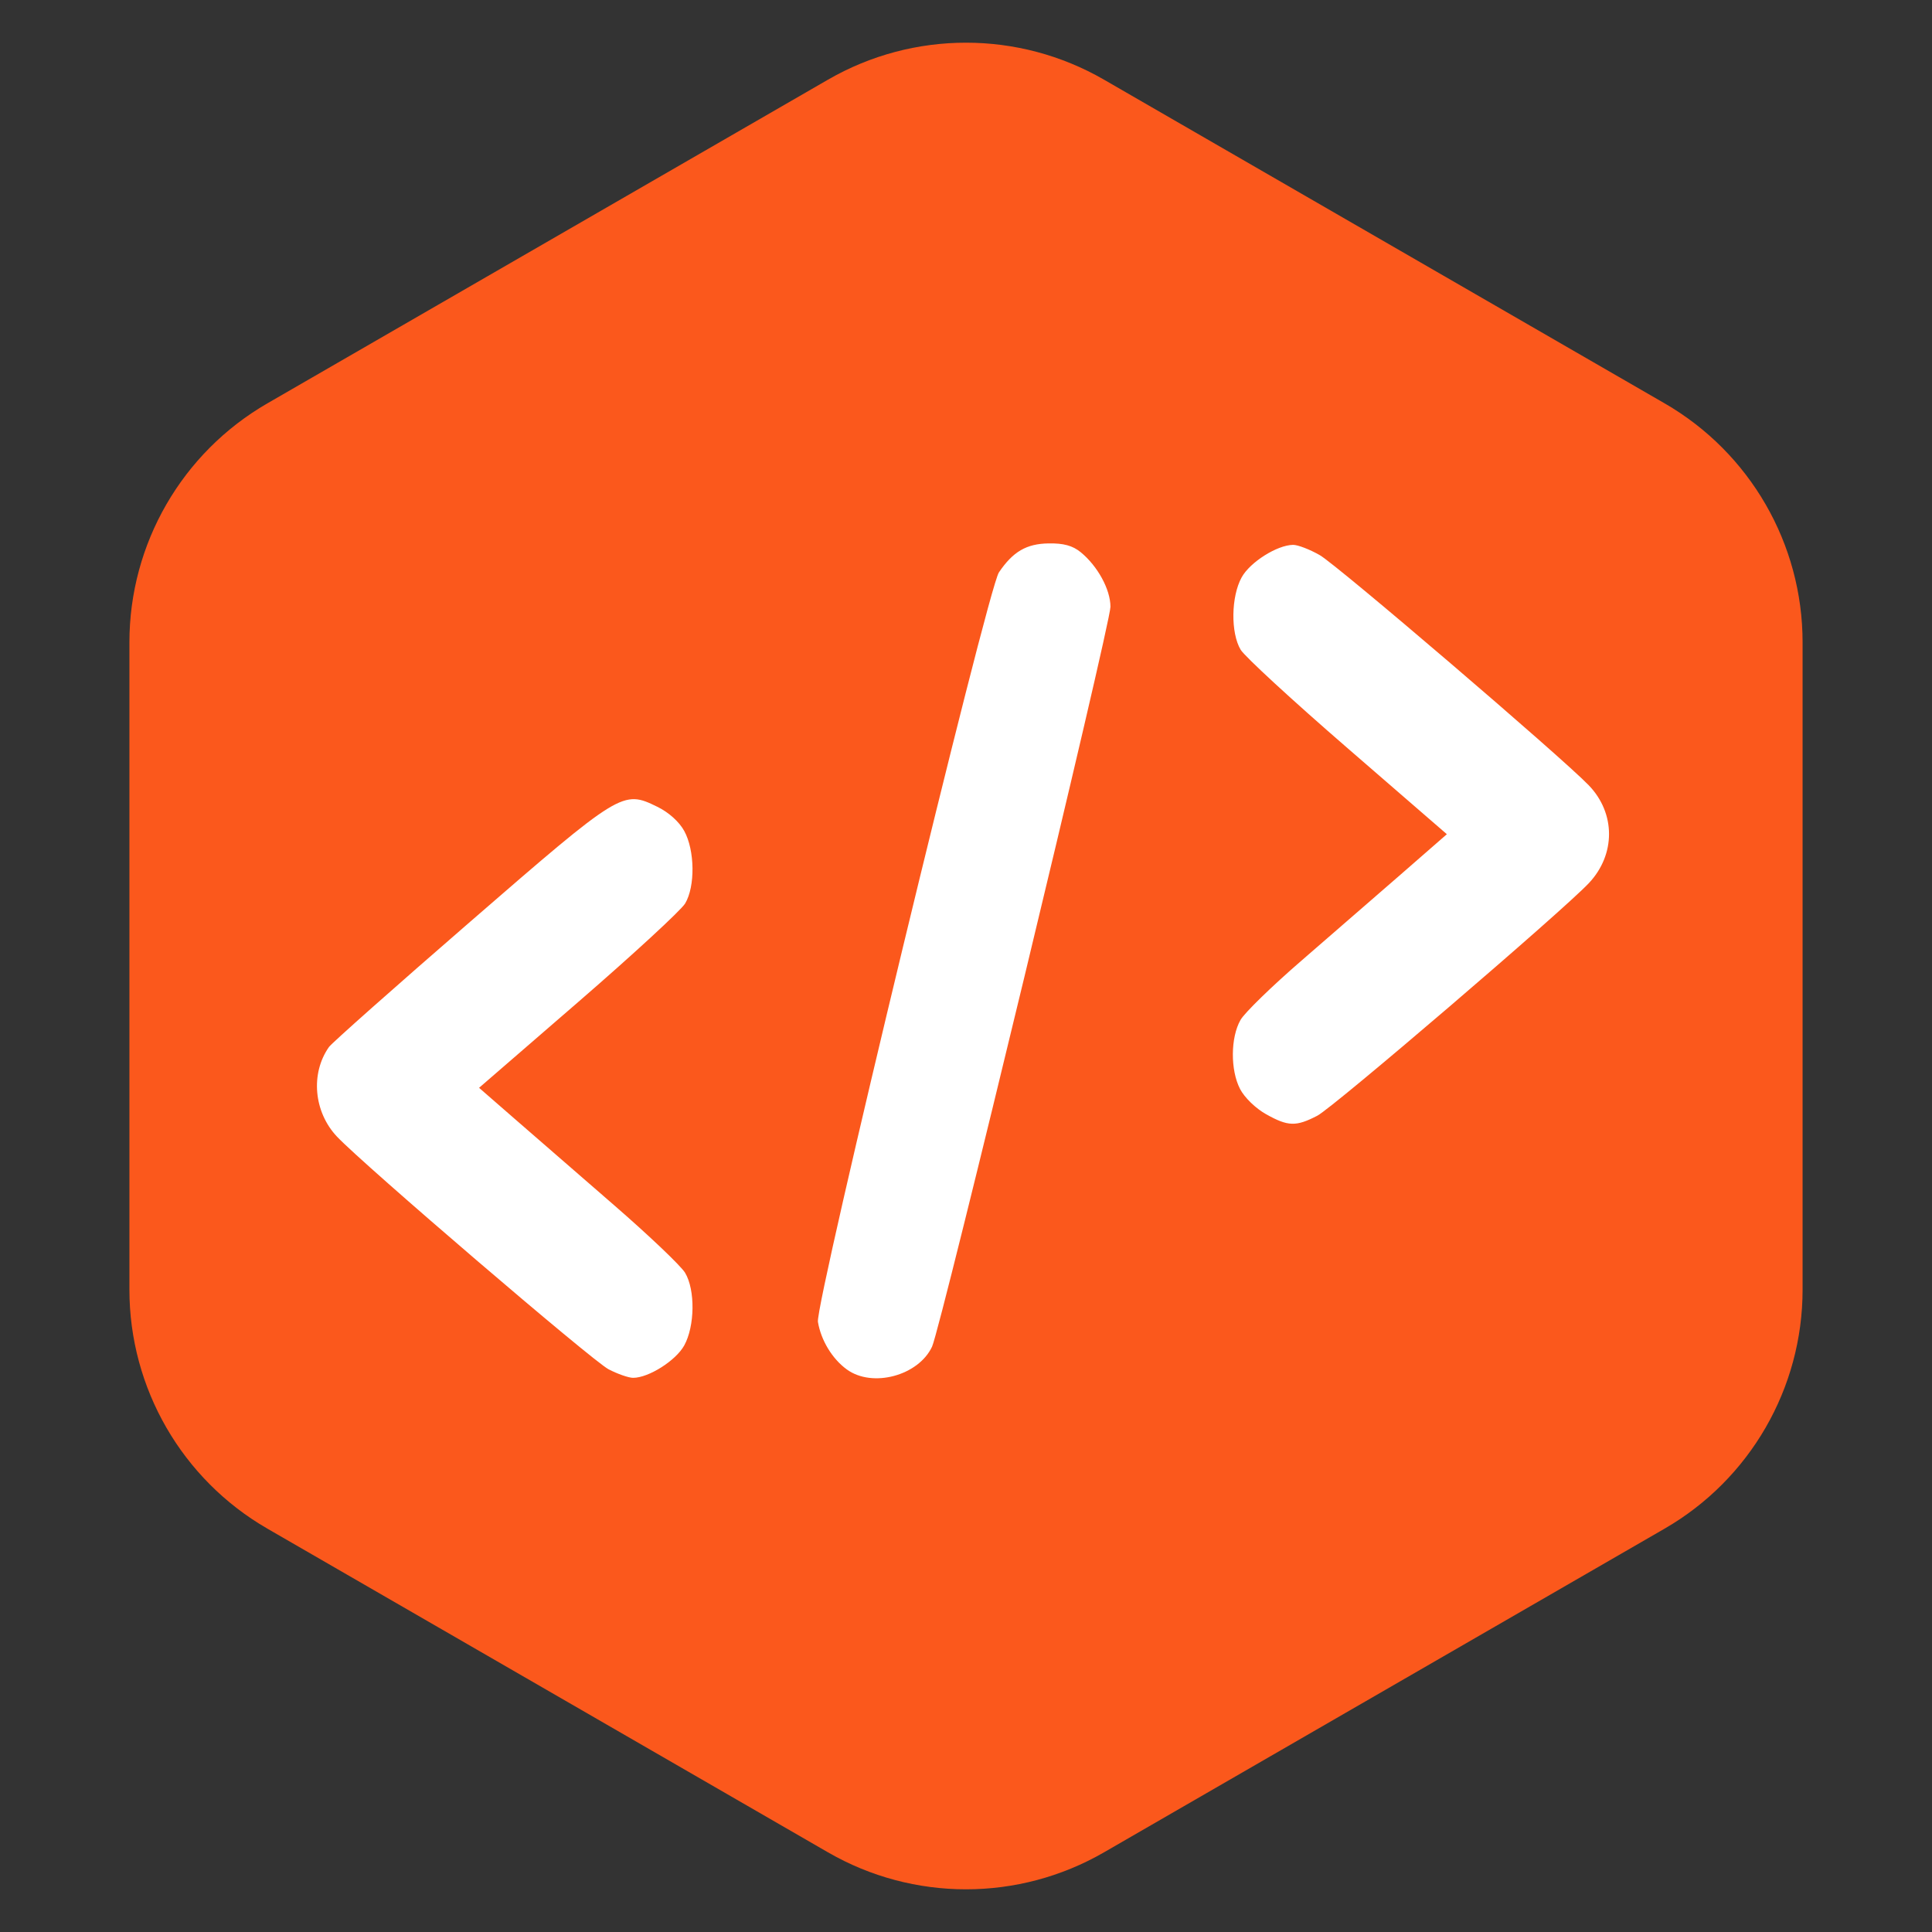
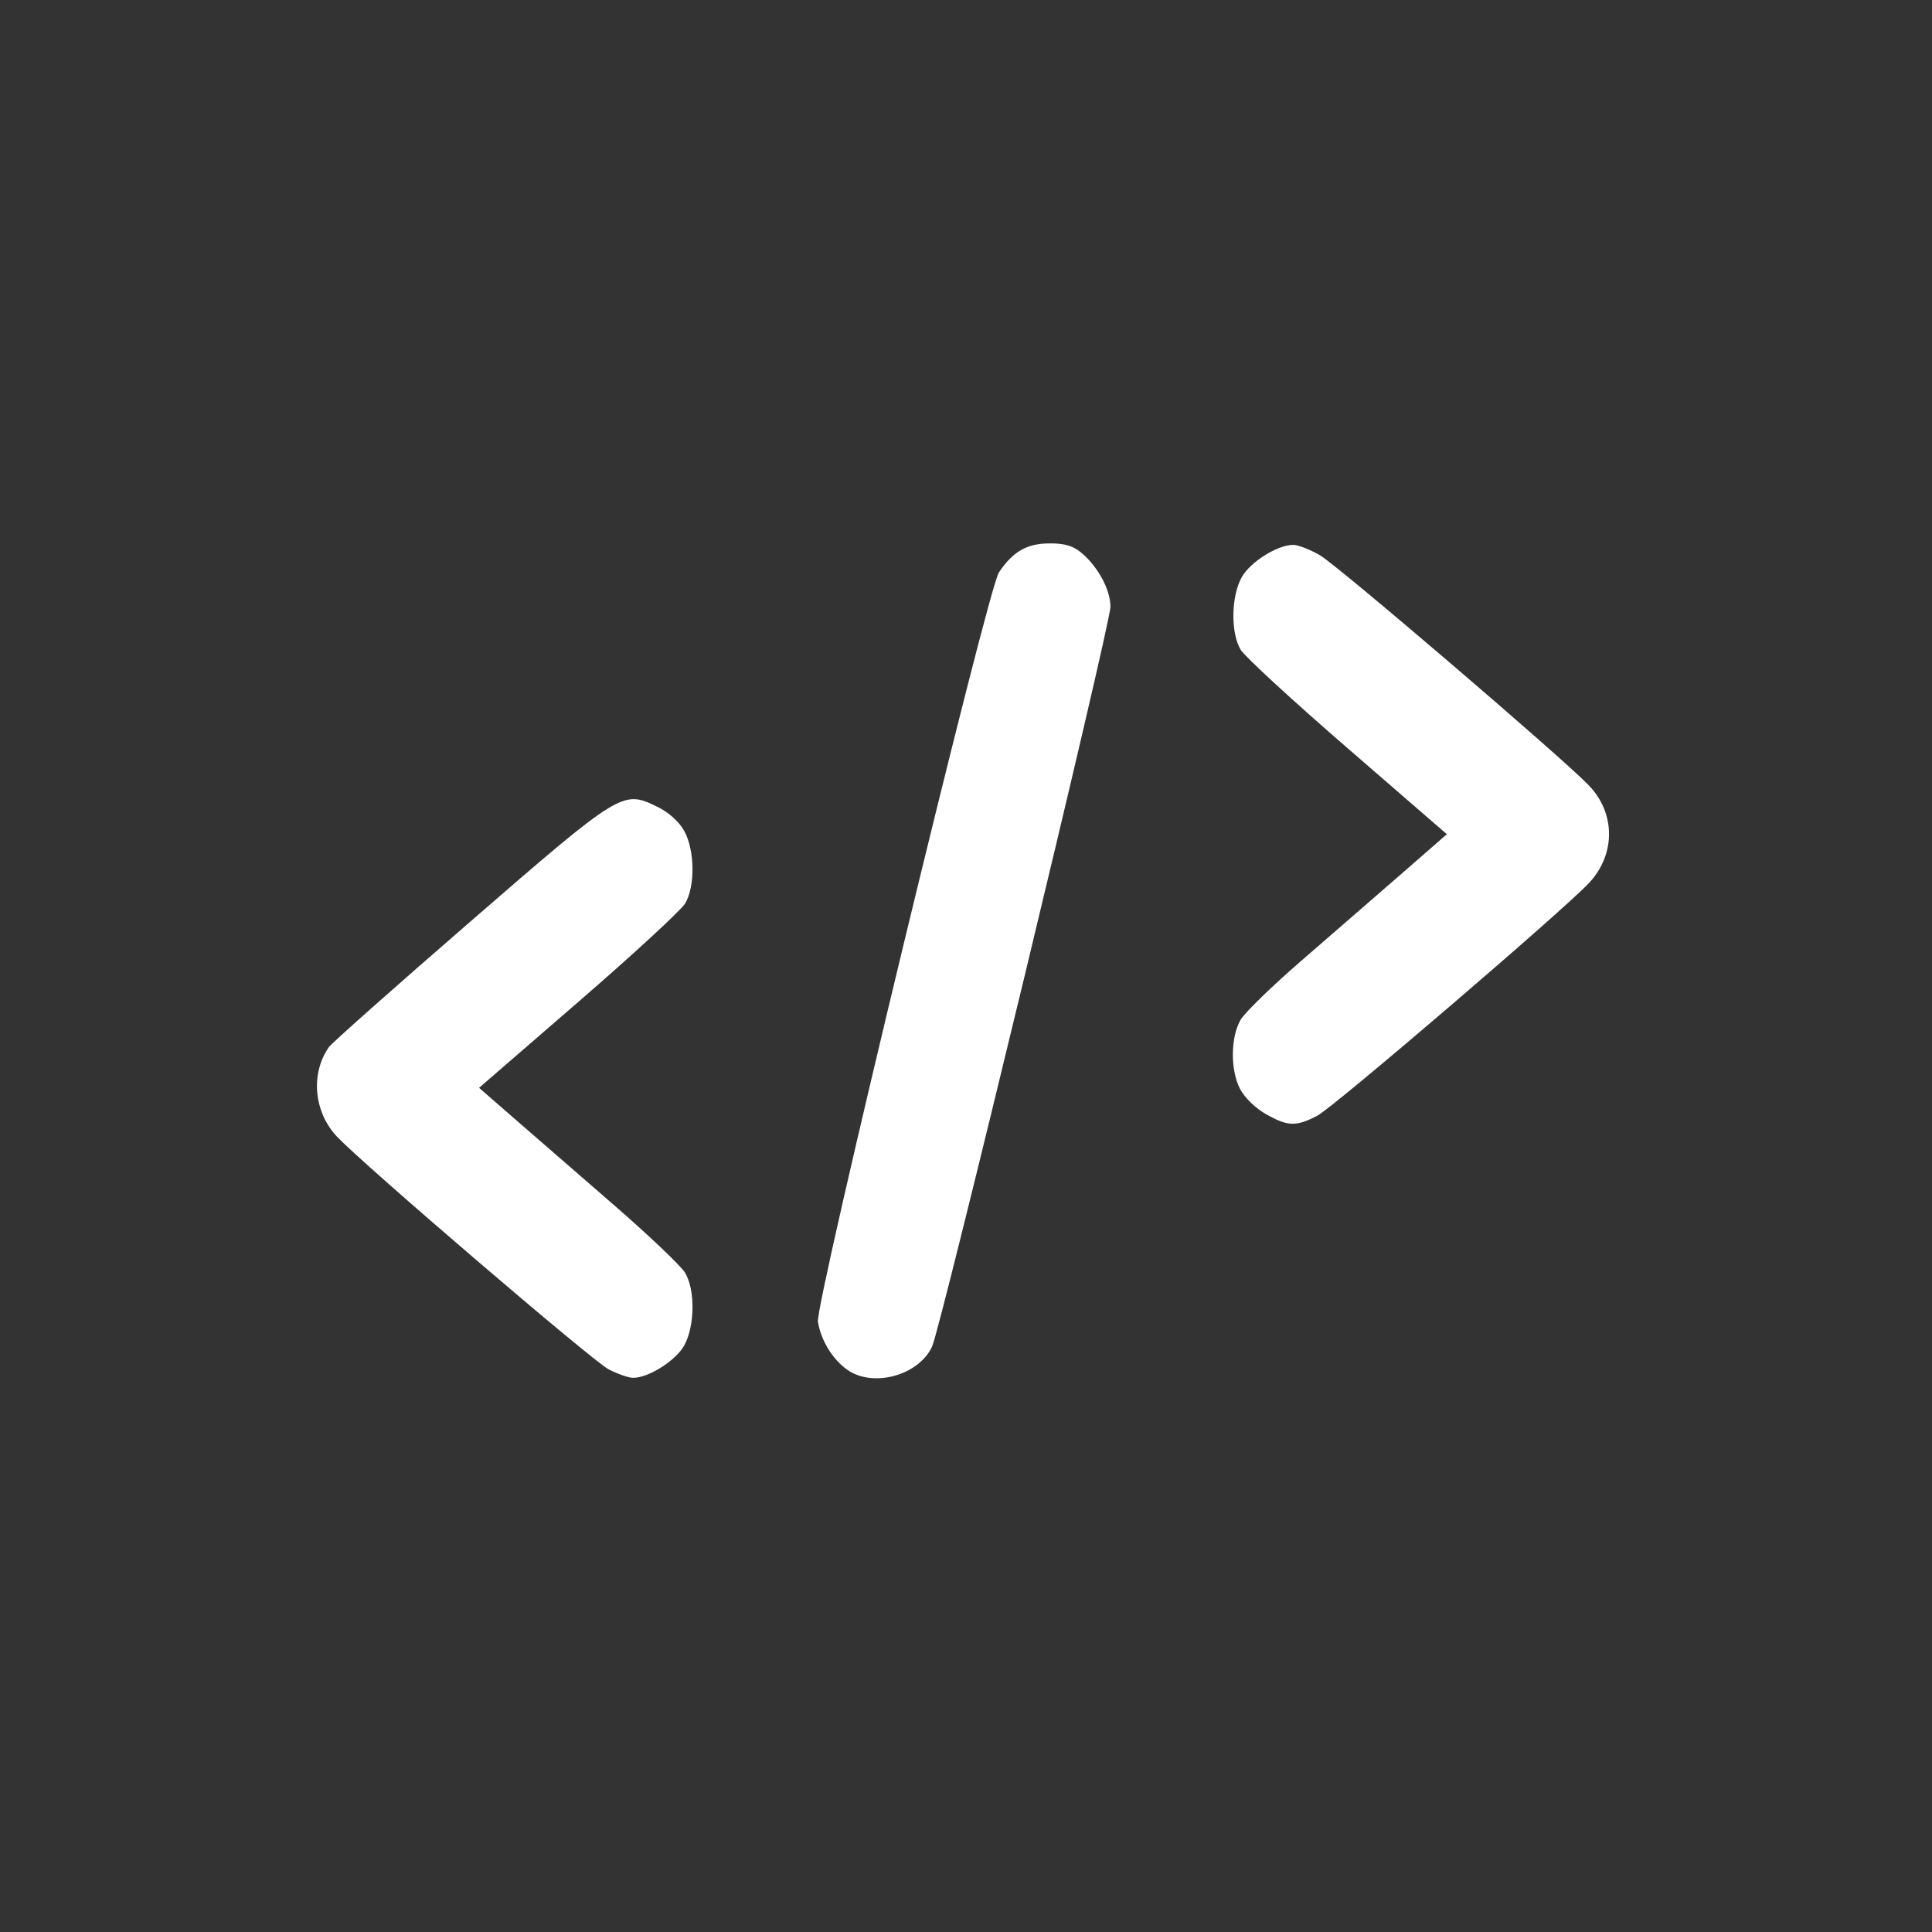
<svg xmlns="http://www.w3.org/2000/svg" width="56" height="56" viewBox="0 0 56 56" fill="none">
  <rect x="0" y="0" width="56" height="56" fill="#333333" stroke="none" />
-   <path d="M24 2.309C26.475 0.88 29.525 0.88 32 2.309L48.249 11.691C50.724 13.12 52.249 15.761 52.249 18.619V37.381C52.249 40.239 50.724 42.88 48.249 44.309L32 53.691C29.525 55.12 26.475 55.12 24 53.691L7.751 44.309C5.276 42.88 3.751 40.239 3.751 37.381V18.619C3.751 15.761 5.276 13.12 7.751 11.691L24 2.309Z" fill="#FB581C" />
  <path d="M24.544 39.693C24.122 39.386 23.796 38.848 23.708 38.315C23.622 37.795 28.625 17.077 28.954 16.591C29.36 15.99 29.751 15.761 30.393 15.751C30.828 15.743 31.093 15.816 31.326 16.007C31.817 16.409 32.187 17.088 32.187 17.588C32.187 18.099 27.27 38.491 27.016 39.034C26.621 39.877 25.285 40.234 24.544 39.693ZM17.639 39.689C17.174 39.448 10.538 33.762 9.768 32.946C9.094 32.232 8.994 31.118 9.535 30.348C9.616 30.233 11.457 28.6 13.627 26.718C18.006 22.92 18.049 22.894 19.053 23.385C19.383 23.546 19.685 23.817 19.832 24.084C20.141 24.644 20.155 25.693 19.859 26.188C19.742 26.384 18.351 27.666 16.766 29.038L13.886 31.531L14.931 32.441C15.506 32.941 16.801 34.067 17.81 34.942C18.819 35.818 19.74 36.695 19.858 36.893C20.155 37.39 20.142 38.438 19.833 38.998C19.591 39.437 18.802 39.937 18.351 39.937C18.221 39.937 17.9 39.825 17.639 39.689ZM36.698 32.296C36.397 32.128 36.074 31.815 35.945 31.567C35.66 31.019 35.666 30.071 35.958 29.562C36.077 29.354 36.867 28.585 37.714 27.853C38.56 27.121 39.857 25.995 40.596 25.351L41.938 24.18L39.055 21.682C37.469 20.309 36.077 19.027 35.961 18.833C35.668 18.343 35.683 17.291 35.99 16.735C36.233 16.294 37.017 15.799 37.481 15.793C37.617 15.792 37.964 15.925 38.253 16.09C38.755 16.375 45.251 21.933 46.049 22.76C46.833 23.571 46.835 24.767 46.055 25.597C45.297 26.404 38.652 32.096 38.184 32.339C37.566 32.66 37.335 32.653 36.698 32.296Z" fill="white" />
</svg>